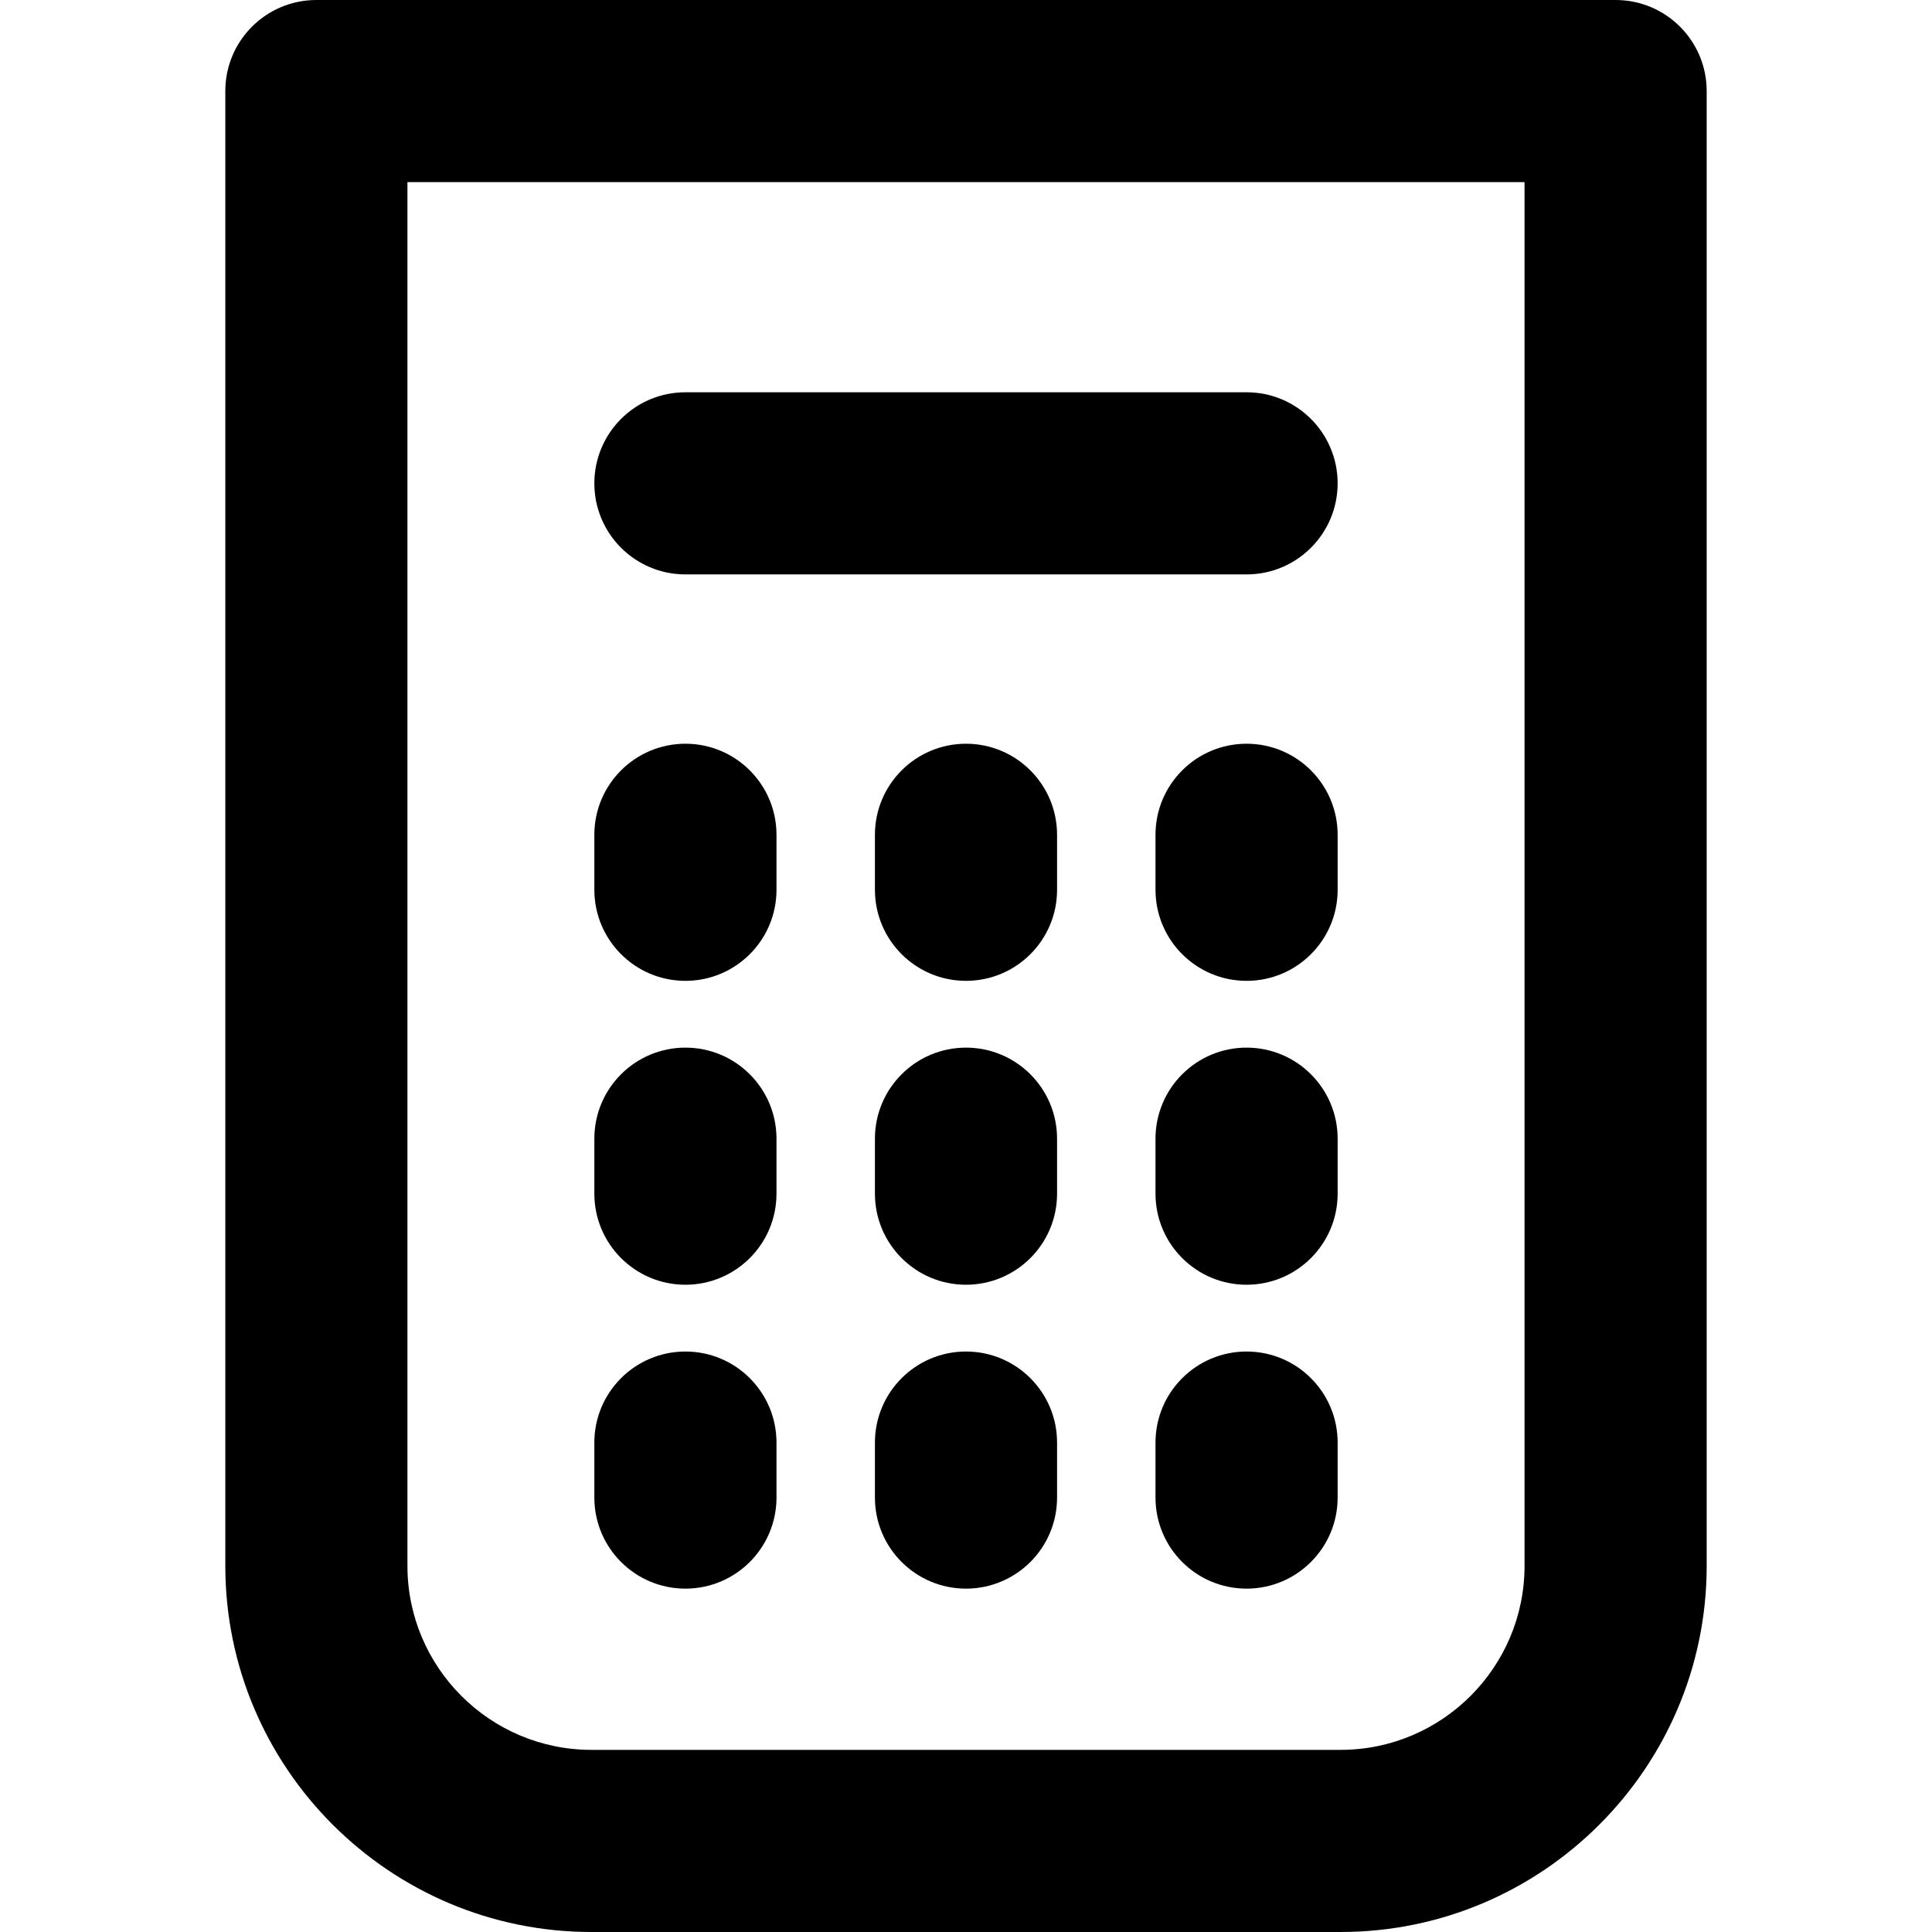
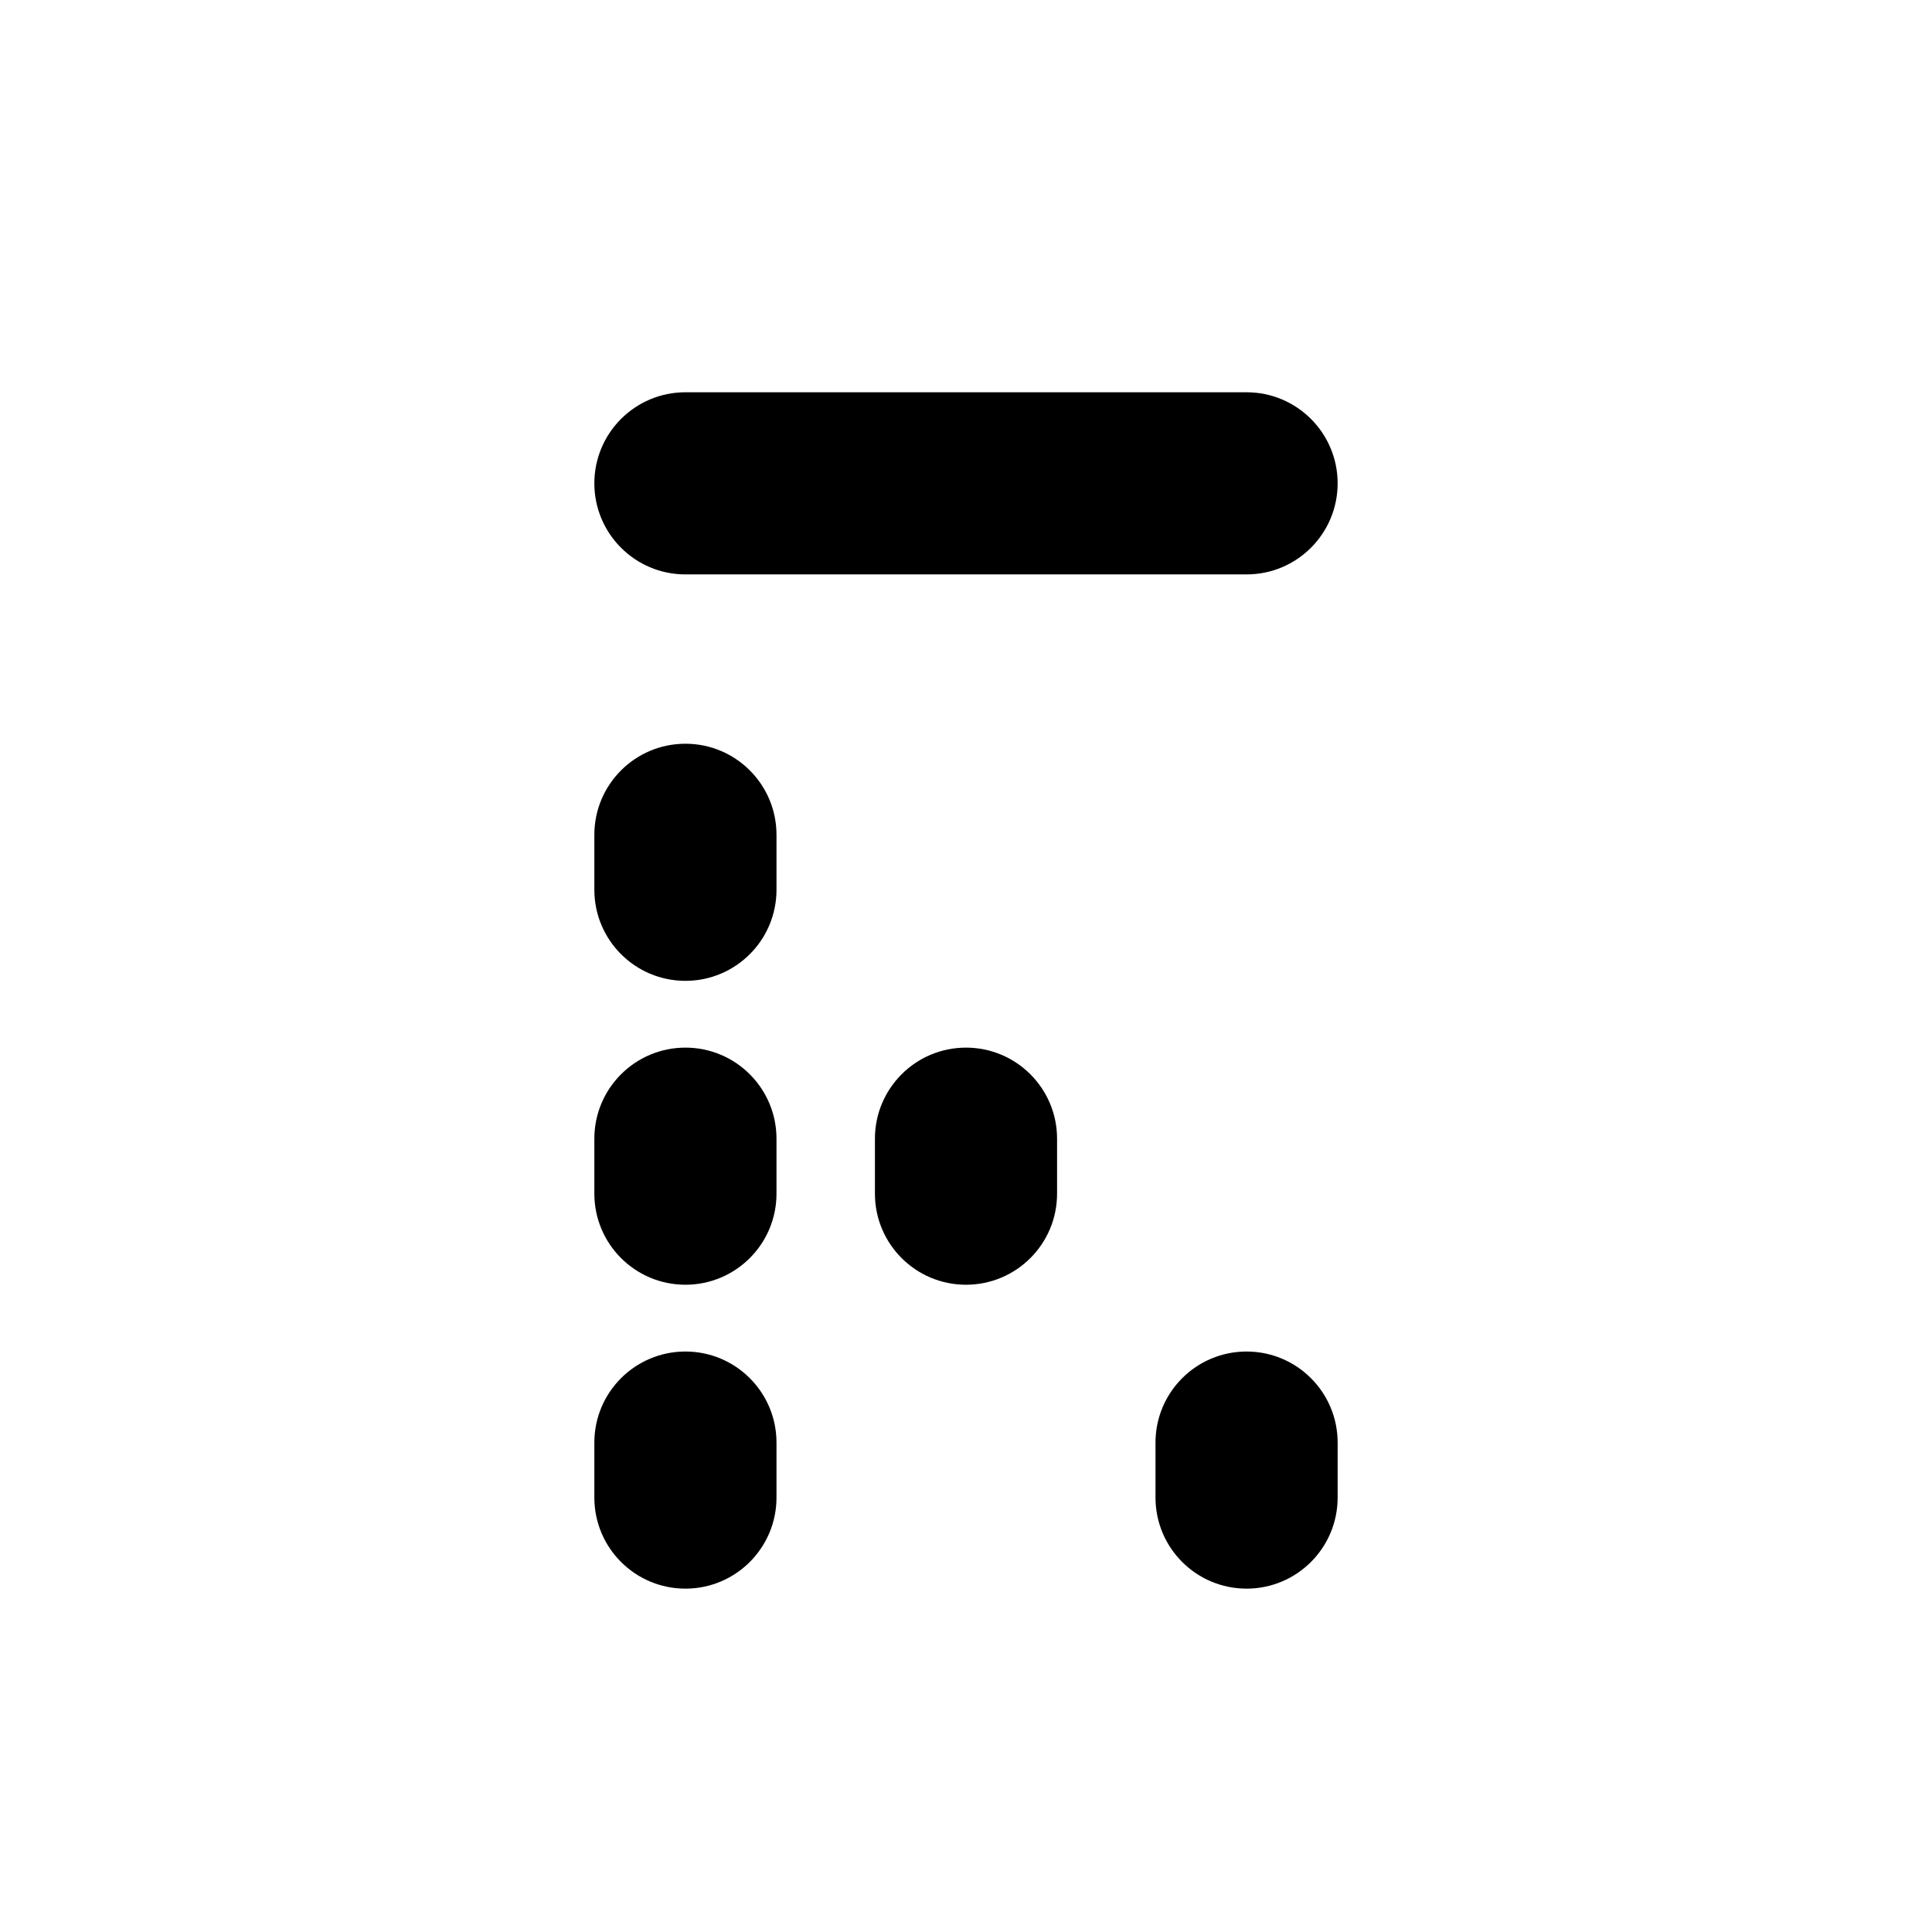
<svg xmlns="http://www.w3.org/2000/svg" fill="#000000" height="800px" width="800px" version="1.1" id="Layer_1" viewBox="0 0 512 512" xml:space="preserve">
  <g>
    <g>
      <g>
-         <path d="M428.155,0H83.844C70.515,0,59.71,10.806,59.71,24.134v390.838c0,53.5,43.526,97.028,97.028,97.028h198.524     c53.502,0,97.028-43.526,97.028-97.028V24.134C452.289,10.806,441.483,0,428.155,0z M355.26,463.732H156.736     c-26.887,0-48.76-21.873-48.76-48.76V48.268h296.043v366.704h0.002C404.021,441.857,382.147,463.732,355.26,463.732z" />
        <path d="M181.644,197.097c-13.328,0-24.134,10.806-24.134,24.134V235.8c0,13.328,10.806,24.134,24.134,24.134     s24.134-10.806,24.134-24.134v-14.569C205.778,207.903,194.973,197.097,181.644,197.097z" />
-         <path d="M255.999,197.097c-13.328,0-24.134,10.806-24.134,24.134V235.8c0,13.328,10.806,24.134,24.134,24.134     s24.134-10.806,24.134-24.134v-14.569C280.133,207.903,269.328,197.097,255.999,197.097z" />
-         <path d="M330.354,197.097c-13.328,0-24.134,10.806-24.134,24.134V235.8c0,13.328,10.806,24.134,24.134,24.134     s24.134-10.806,24.134-24.134v-14.569C354.488,207.903,343.683,197.097,330.354,197.097z" />
        <path d="M181.644,277.632c-13.328,0-24.134,10.806-24.134,24.134v14.569c0,13.328,10.806,24.134,24.134,24.134     s24.134-10.806,24.134-24.134v-14.569C205.778,288.438,194.973,277.632,181.644,277.632z" />
        <path d="M255.999,277.632c-13.328,0-24.134,10.806-24.134,24.134v14.569c0,13.328,10.806,24.134,24.134,24.134     s24.134-10.806,24.134-24.134v-14.569C280.133,288.438,269.328,277.632,255.999,277.632z" />
-         <path d="M330.354,277.632c-13.328,0-24.134,10.806-24.134,24.134v14.569c0,13.328,10.806,24.134,24.134,24.134     s24.134-10.806,24.134-24.134v-14.569C354.488,288.438,343.683,277.632,330.354,277.632z" />
        <path d="M181.644,358.167c-13.328,0-24.134,10.806-24.134,24.134v14.569c0,13.328,10.806,24.134,24.134,24.134     s24.134-10.806,24.134-24.134v-14.569C205.778,368.973,194.973,358.167,181.644,358.167z" />
-         <path d="M255.999,358.167c-13.328,0-24.134,10.806-24.134,24.134v14.569c0,13.328,10.806,24.134,24.134,24.134     s24.134-10.806,24.134-24.134v-14.569C280.133,368.973,269.328,358.167,255.999,358.167z" />
        <path d="M330.354,358.167c-13.328,0-24.134,10.806-24.134,24.134v14.569c0,13.328,10.806,24.134,24.134,24.134     s24.134-10.806,24.134-24.134v-14.569C354.488,368.973,343.683,358.167,330.354,358.167z" />
        <path d="M330.354,103.956h-148.71c-13.328,0-24.134,10.806-24.134,24.134s10.806,24.134,24.134,24.134h148.71     c13.328,0,24.134-10.806,24.134-24.134S343.683,103.956,330.354,103.956z" />
      </g>
    </g>
  </g>
</svg>